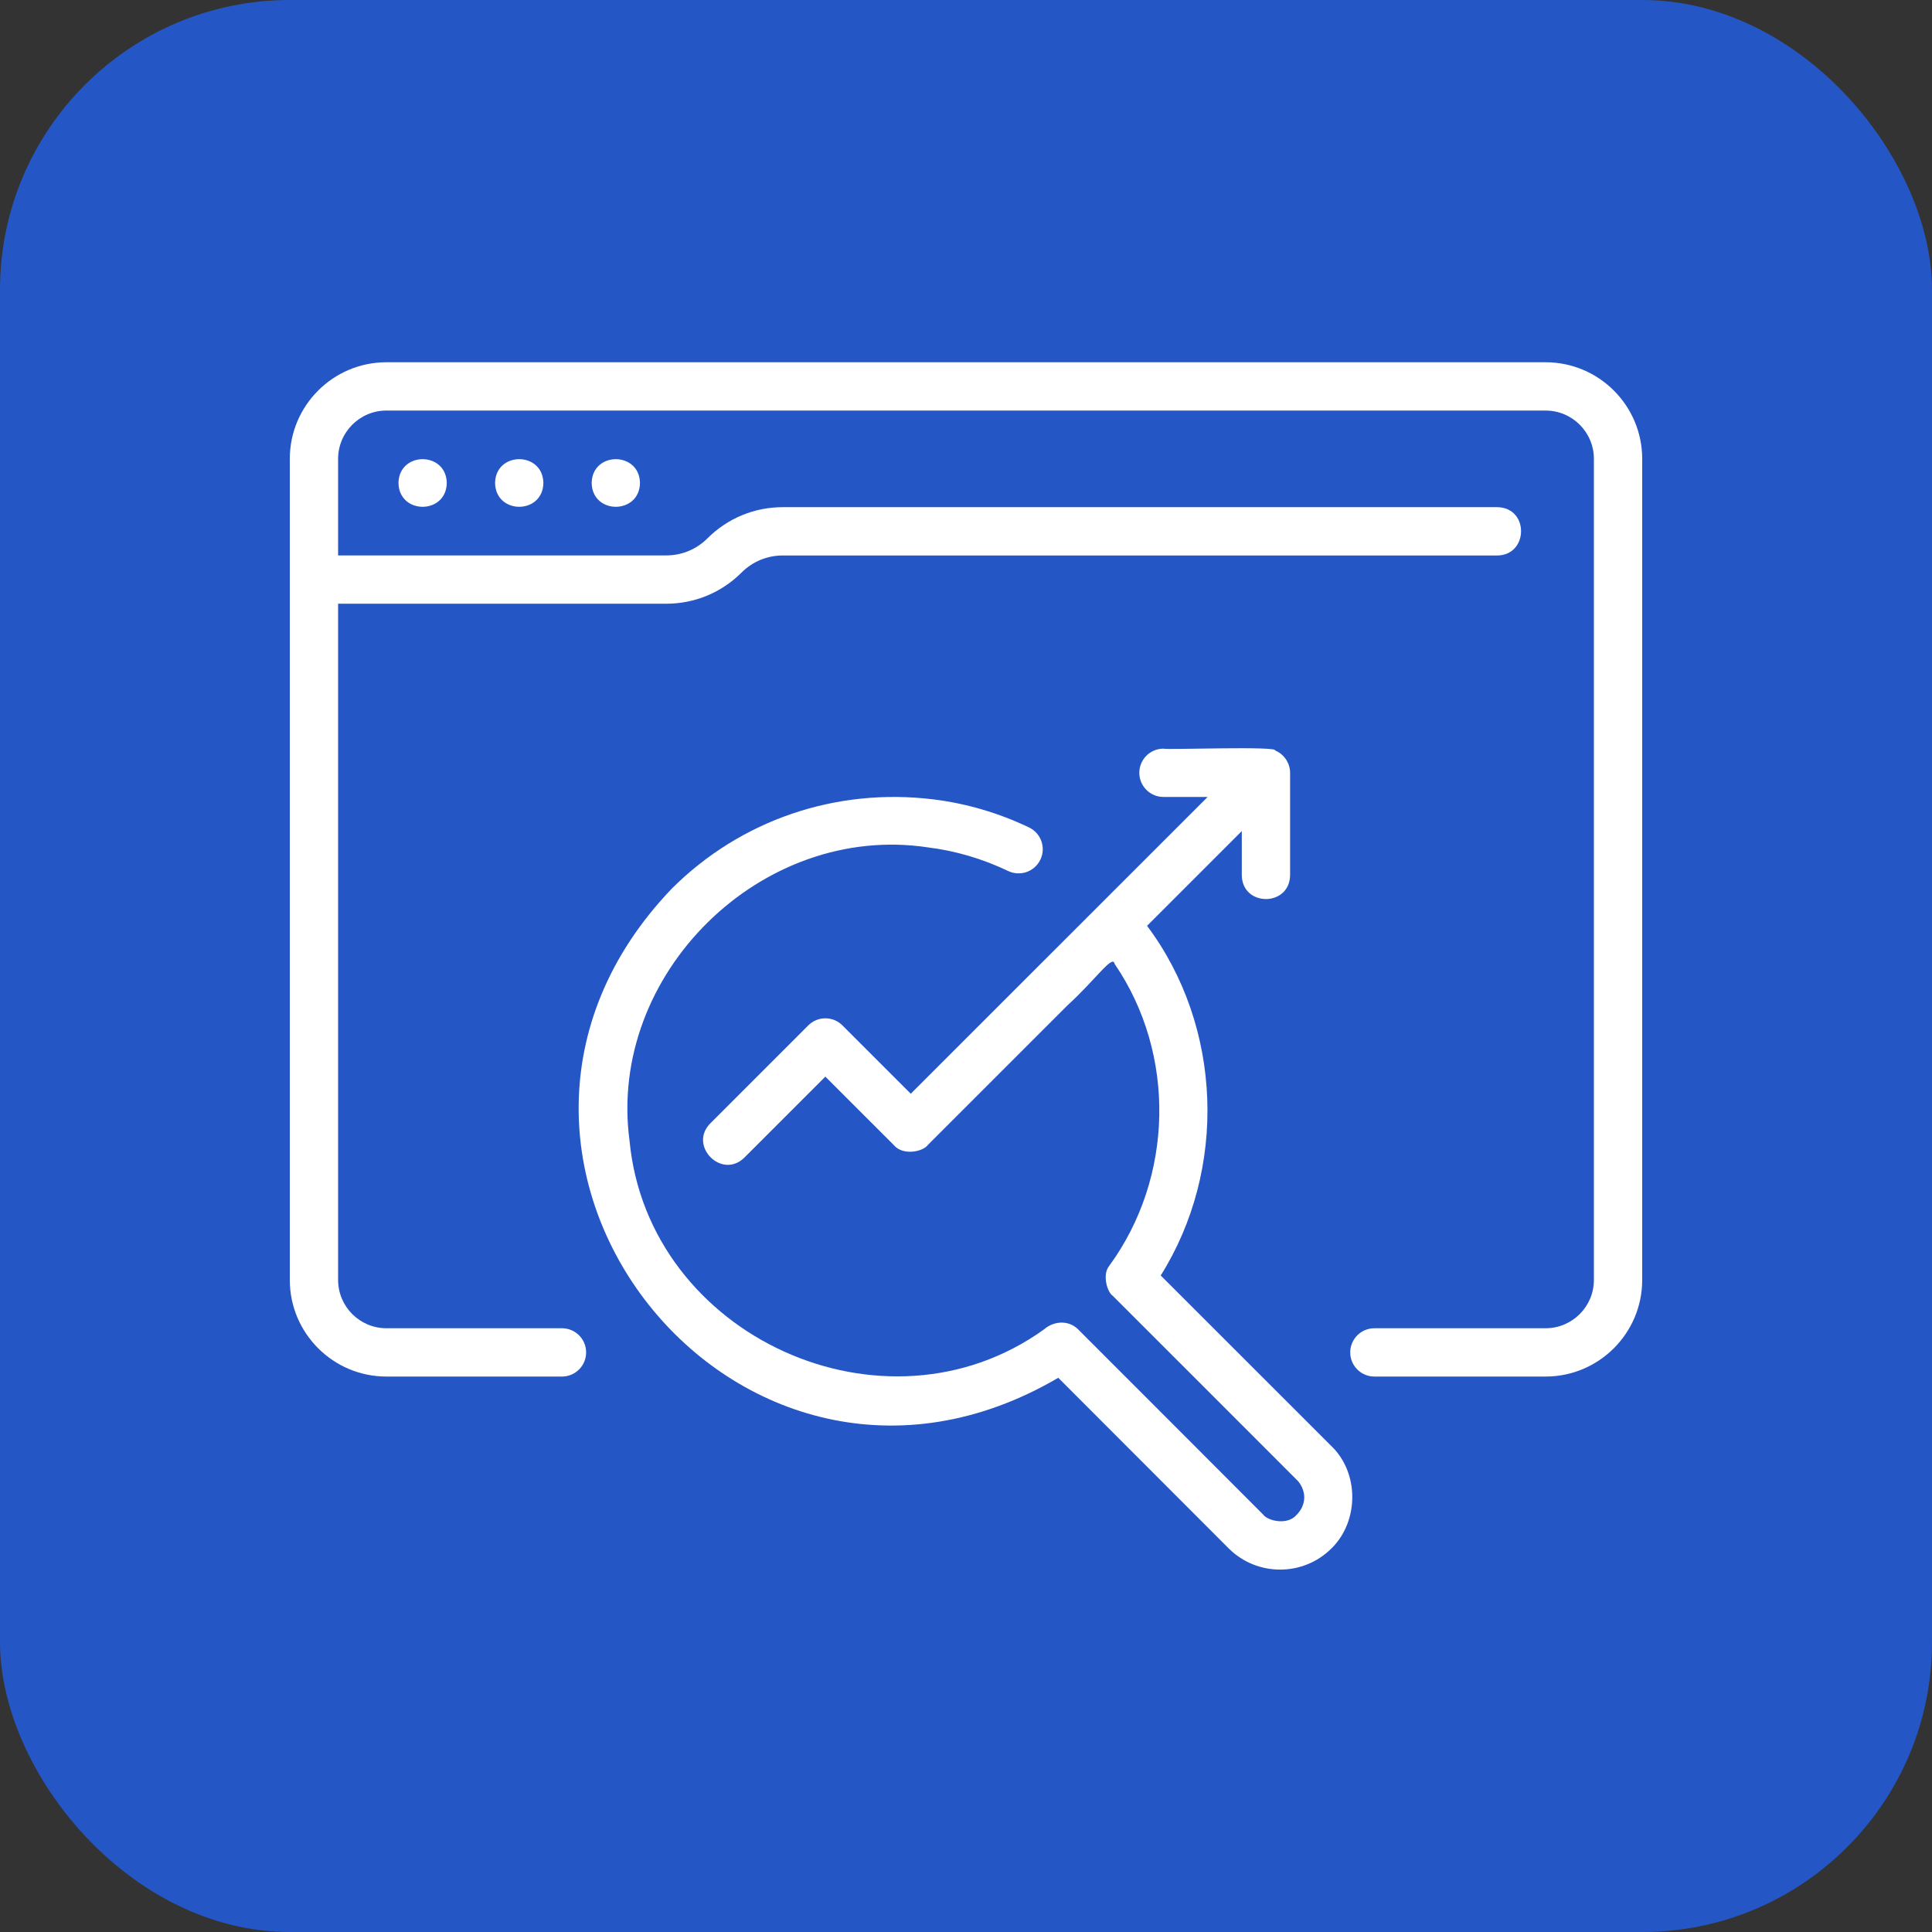
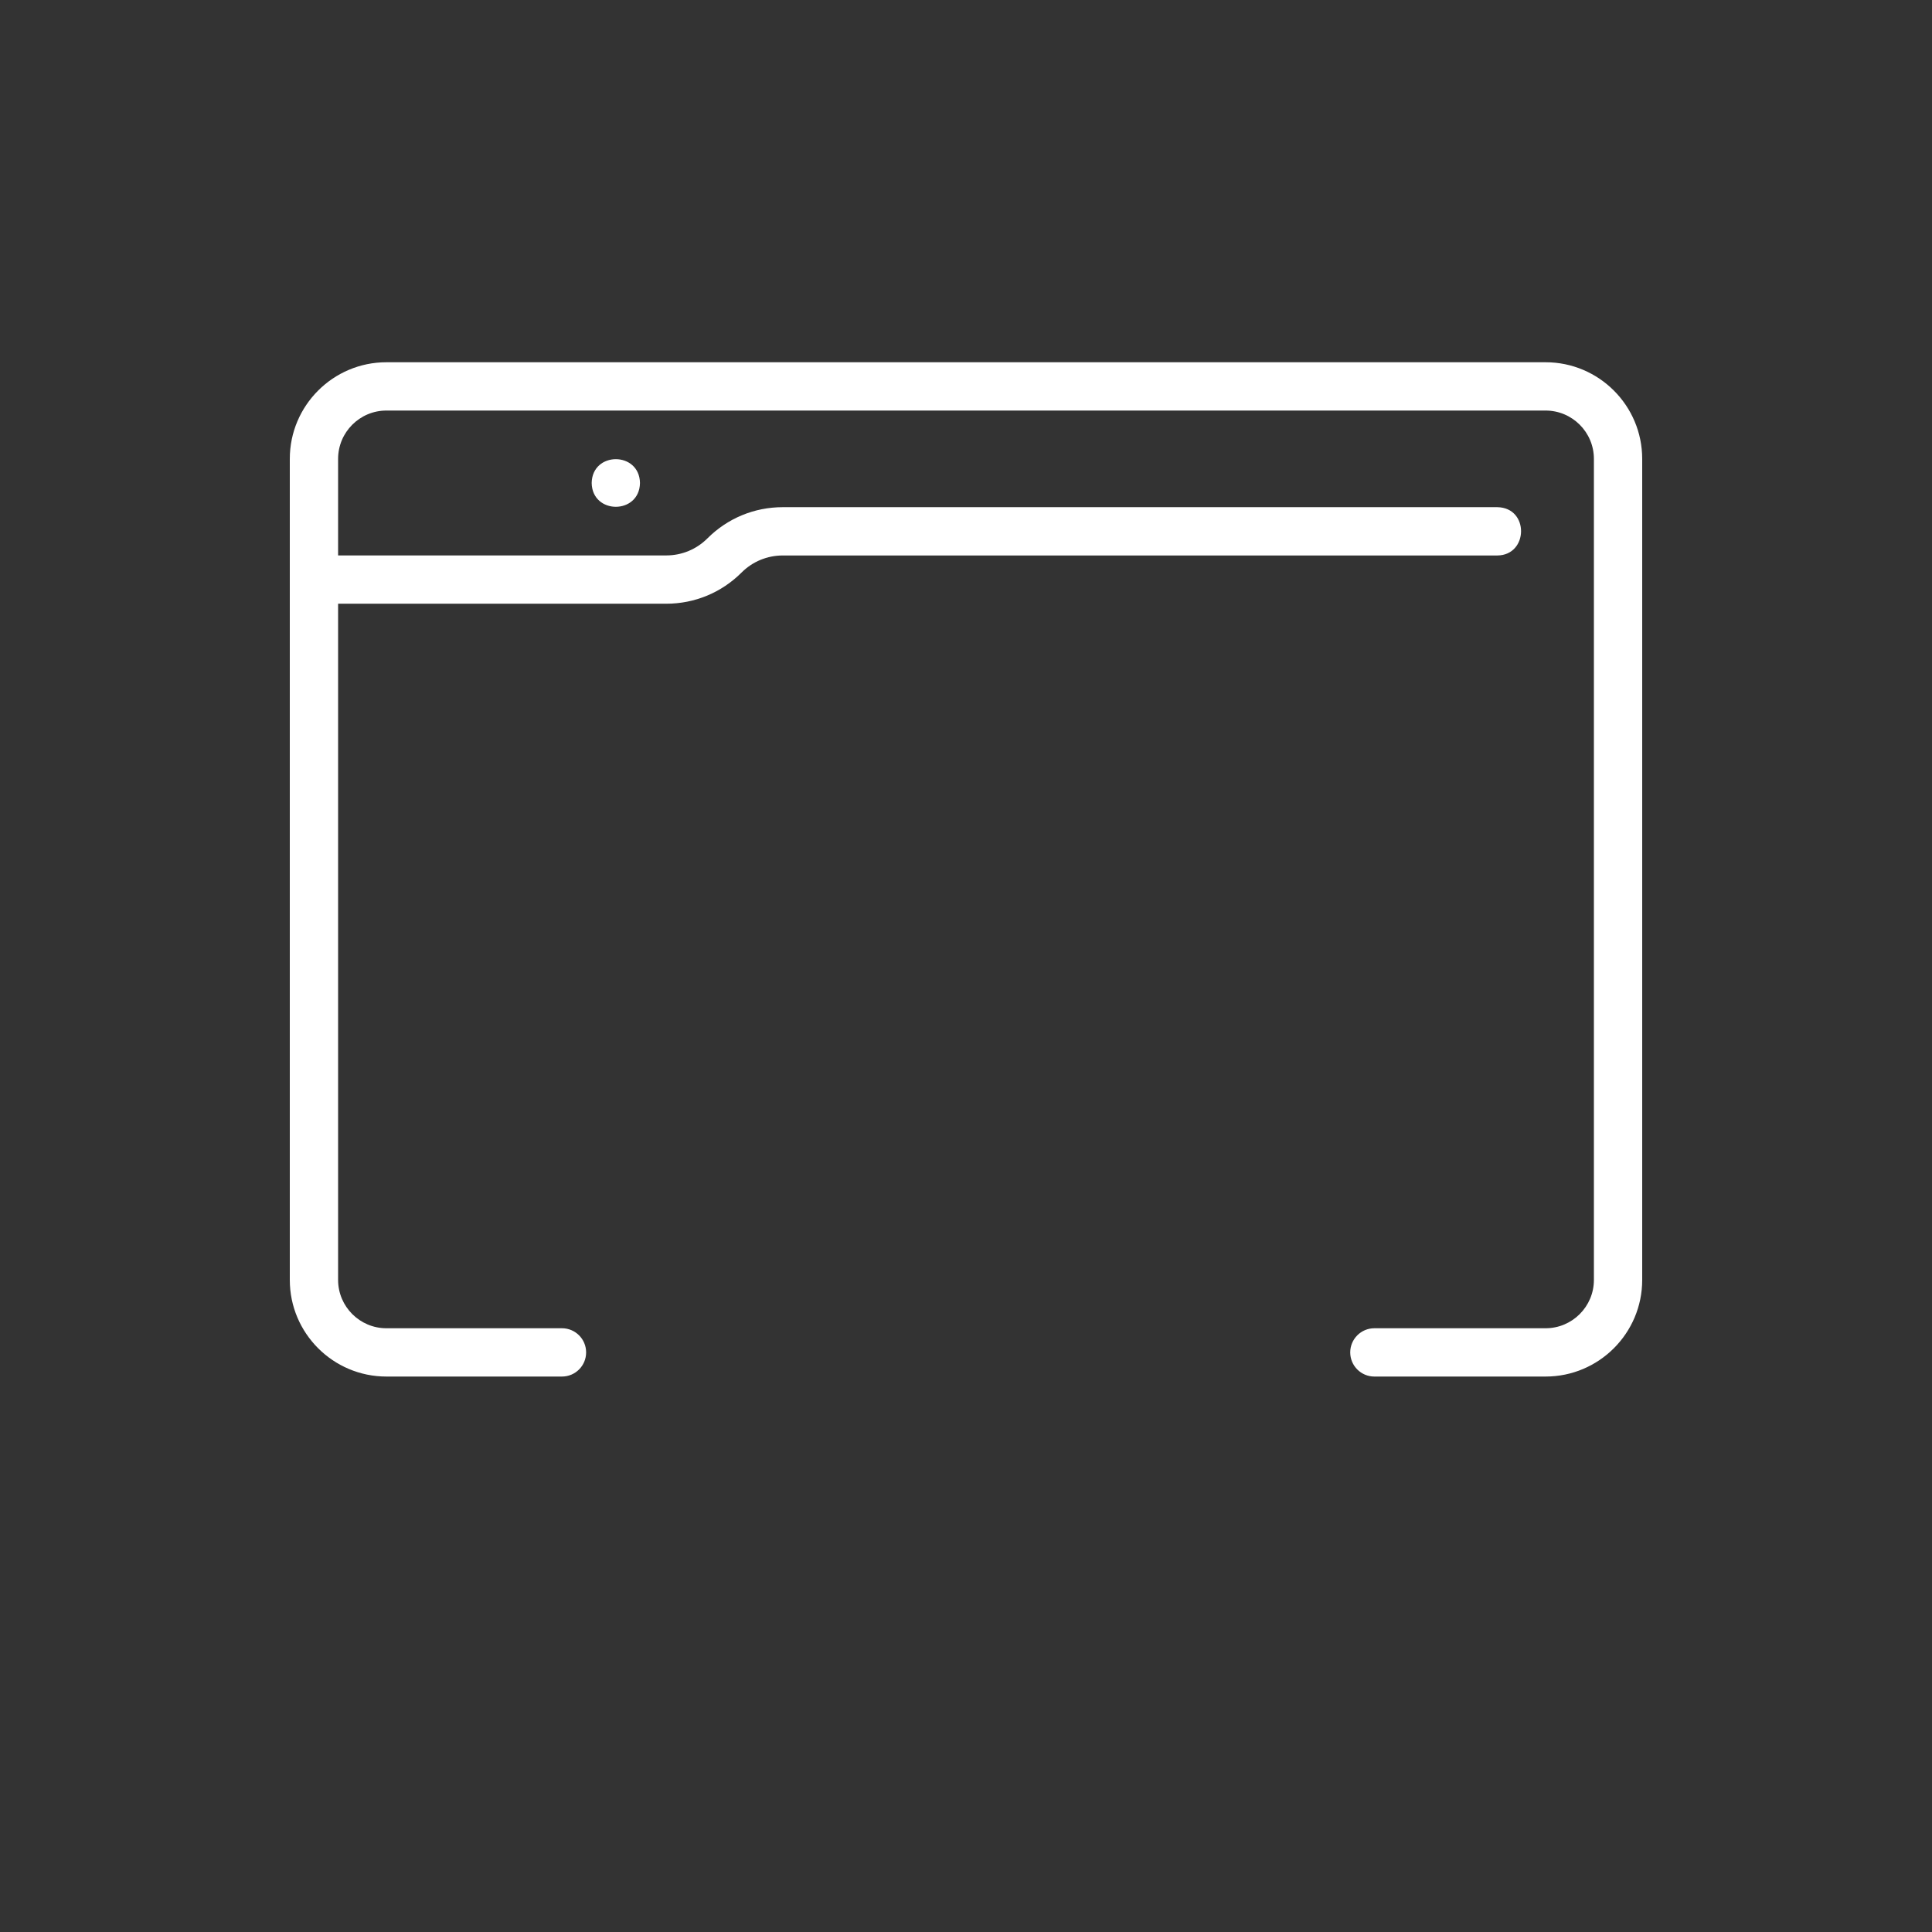
<svg xmlns="http://www.w3.org/2000/svg" width="80" height="80" viewBox="0 0 80 80" fill="none">
  <rect x="0" y="0" width="80" height="80" fill="#333333" stroke="none" />
-   <rect width="80" height="80" rx="12" fill="#2556C6" />
  <path d="M64 15H16C13.794 15 12 16.794 12 19V53C12 55.206 13.794 57 16 57H23.27C23.822 57 24.27 56.553 24.27 56C24.27 55.447 23.822 55 23.27 55H16C14.897 55 14 54.102 14 53V24.999H27.586C28.765 24.999 29.873 24.54 30.707 23.707C31.163 23.252 31.769 23.001 32.414 23.001H62C63.294 22.992 63.329 21.02 62 21.001C62 21.001 32.414 21.001 32.414 21.001C31.235 21.001 30.127 21.46 29.293 22.293C28.837 22.748 28.231 22.999 27.586 22.999H14V19C14 17.898 14.897 17 16 17H64C65.103 17 66 17.898 66 19V53C66 54.102 65.103 55 64 55H56.91C56.358 55 55.91 55.447 55.91 56C55.91 56.553 56.358 57 56.91 57H64C66.206 57 68 55.206 68 53V19C68 16.794 66.206 15 64 15Z" fill="white" />
  <path d="M24.5 19.999C24.522 21.314 26.478 21.314 26.5 19.999C26.478 18.685 24.522 18.685 24.5 19.999Z" fill="white" />
-   <path d="M20.5 19.999C20.522 21.314 22.478 21.314 22.5 19.999C22.478 18.685 20.522 18.685 20.5 19.999Z" fill="white" />
-   <path d="M16.5 19.999C16.522 21.314 18.478 21.314 18.5 19.999C18.478 18.685 16.522 18.685 16.5 19.999Z" fill="white" />
-   <path d="M38.414 35.087C39.563 35.229 40.684 35.559 41.747 36.067C42.245 36.304 42.843 36.094 43.08 35.595C43.319 35.097 43.107 34.501 42.609 34.262C41.351 33.662 40.023 33.271 38.66 33.102C34.619 32.604 30.668 33.95 27.814 36.8C17.182 47.917 30.537 64.829 43.821 57.051C43.821 57.051 50.888 64.126 50.888 64.126C52.064 65.287 53.967 65.283 55.137 64.113C56.28 62.986 56.285 60.988 55.128 59.877C55.128 59.877 48.063 52.815 48.063 52.815C50.82 48.421 50.632 42.522 47.497 38.336C47.497 38.336 51.42 34.413 51.42 34.413V36.242C51.44 37.56 53.401 37.552 53.42 36.242V32C53.422 31.605 53.17 31.224 52.802 31.077C52.933 30.883 48.243 31.058 48.177 31C47.624 31 47.177 31.447 47.177 32C47.177 32.552 47.624 33 48.177 33H50.006L37.713 45.289L34.883 42.459C34.492 42.069 33.86 42.069 33.469 42.459L29.41 46.519C28.495 47.446 29.889 48.856 30.824 47.933C30.823 47.933 34.176 44.581 34.176 44.581L37.006 47.41C37.387 47.873 38.23 47.687 38.426 47.404C38.528 47.303 41.988 43.844 44.214 41.618C45.347 40.589 46.078 39.5 46.152 39.91C48.713 43.655 48.601 48.766 45.93 52.417C45.625 52.797 45.86 53.516 46.074 53.654C46.258 53.837 53.725 61.301 53.752 61.333C54.092 61.748 54.117 62.309 53.667 62.751C53.284 63.167 52.481 62.974 52.295 62.705C52.102 62.512 44.656 55.053 44.612 55.016C44.219 54.659 43.632 54.7 43.236 55.043C36.638 59.794 26.848 55.352 26.069 47.249C25.136 40.349 31.518 34.053 38.414 35.087Z" fill="white" />
</svg>